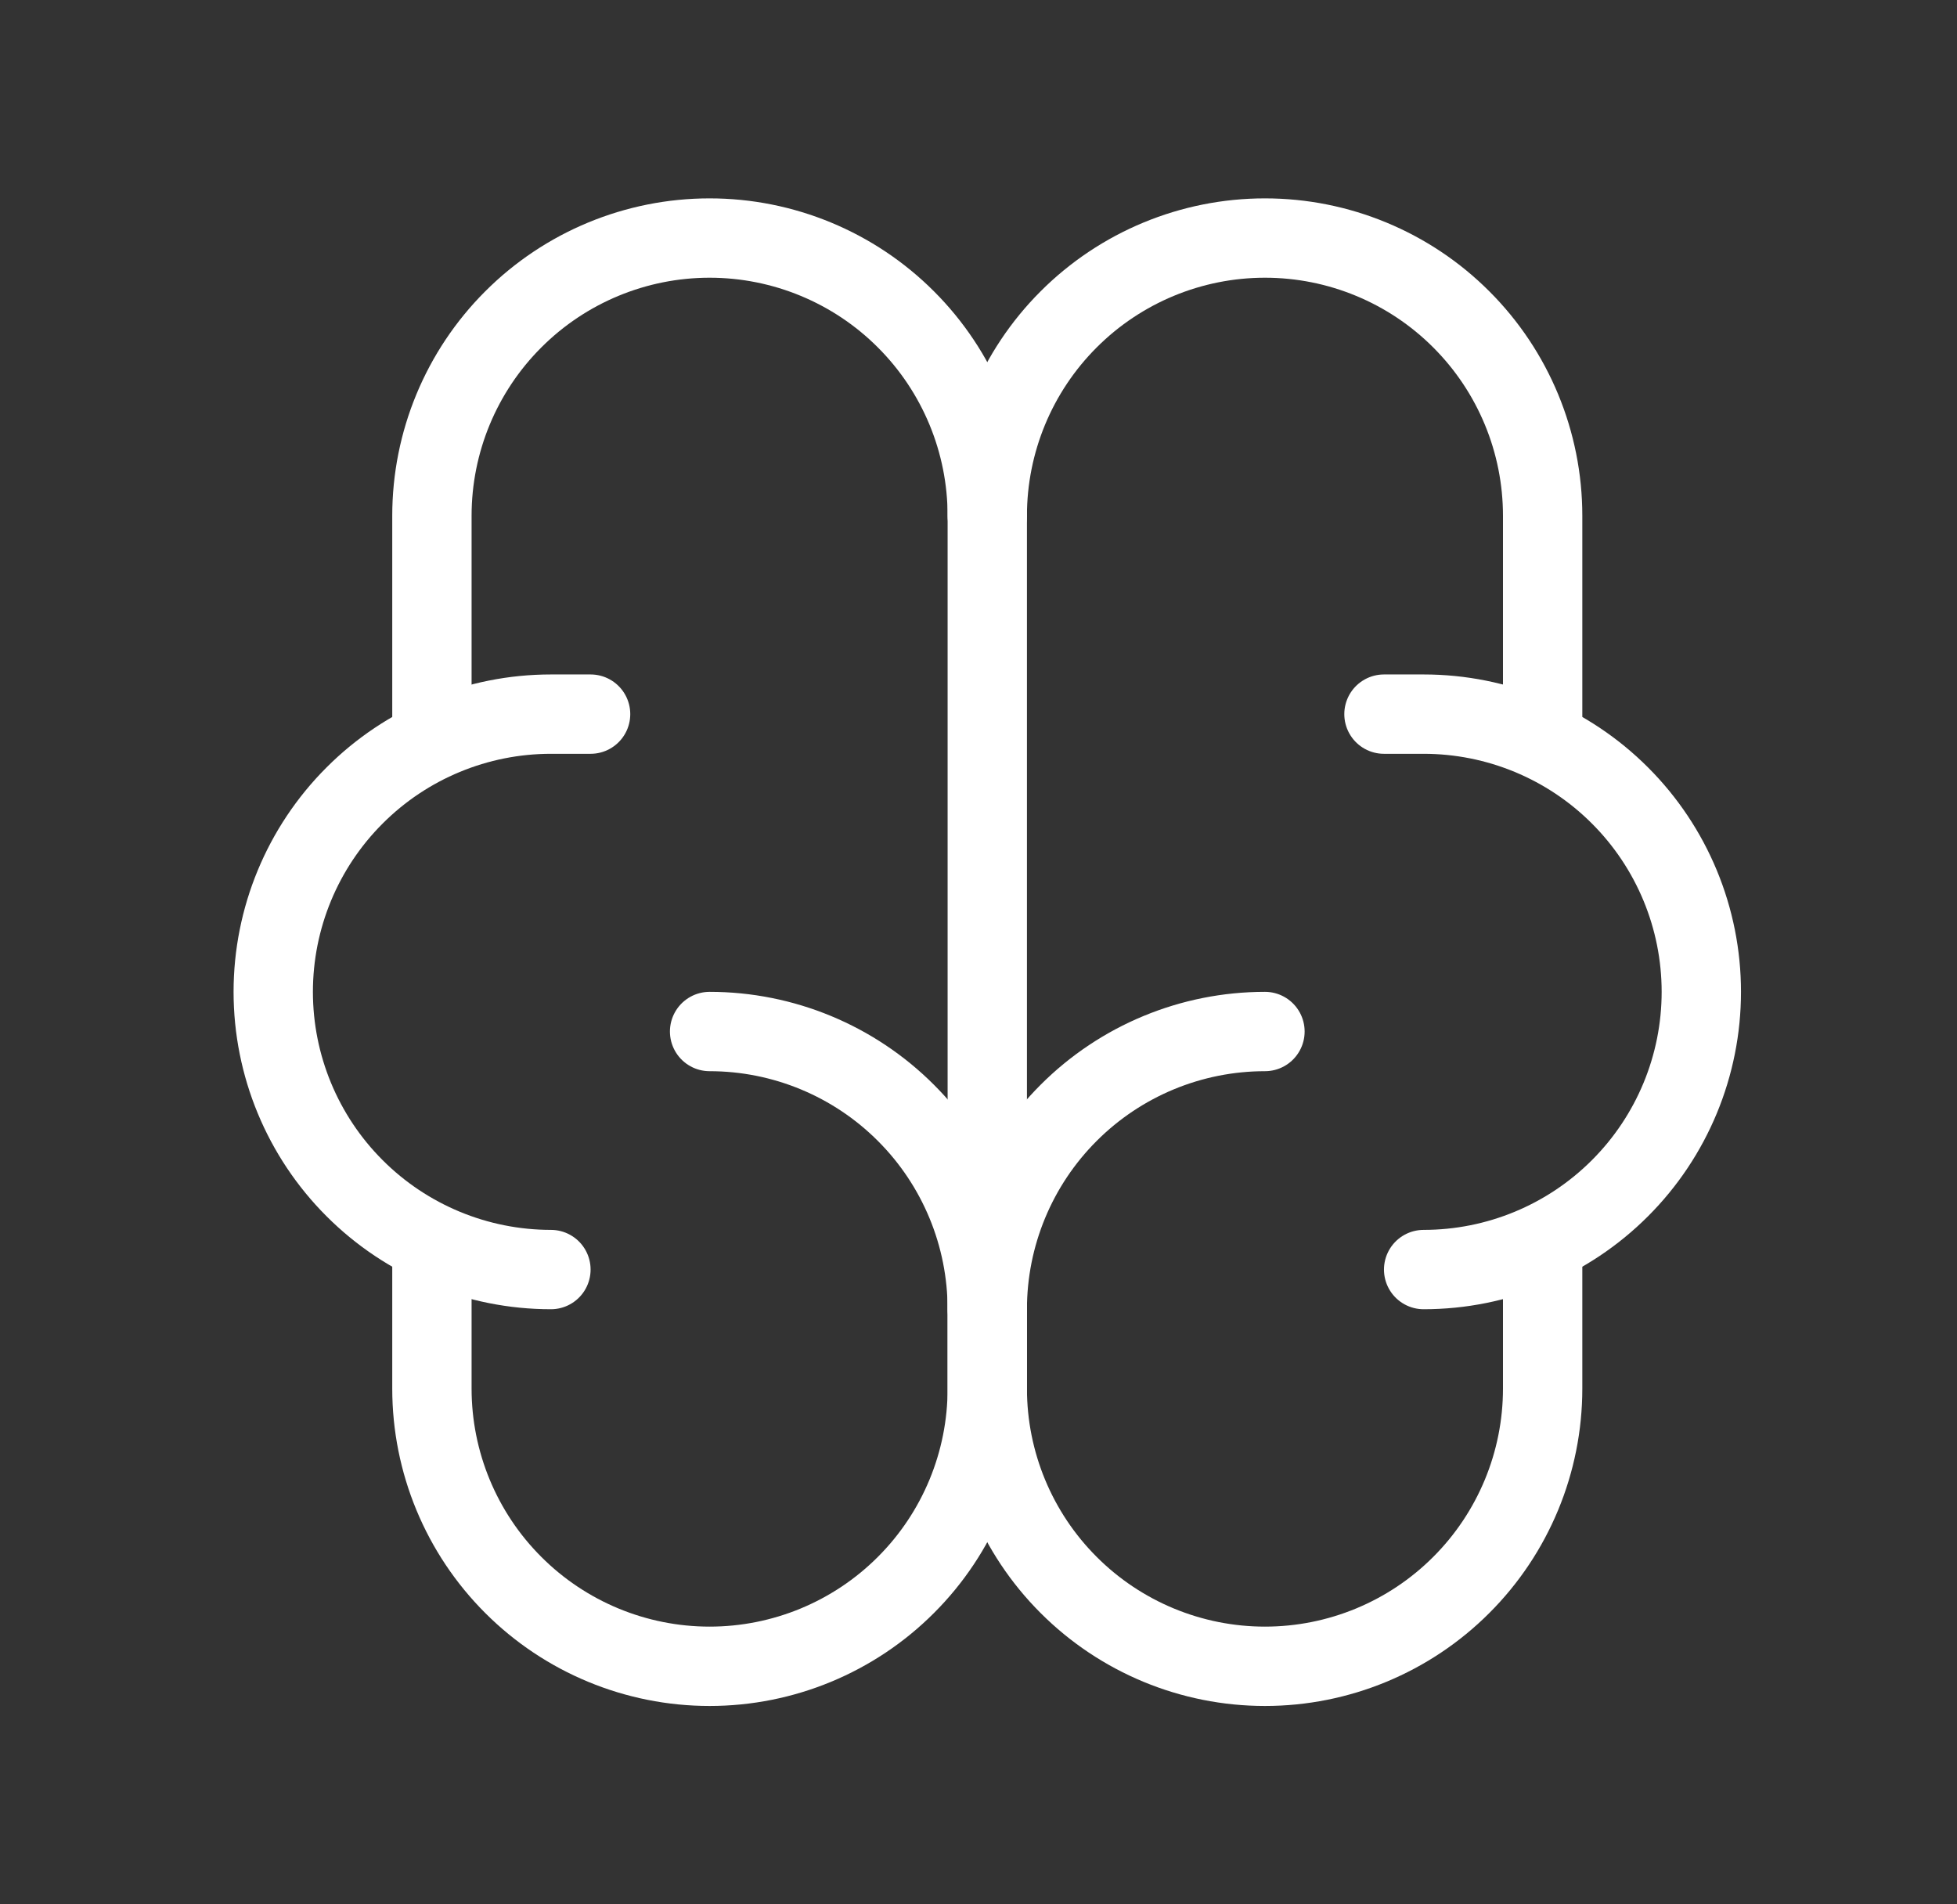
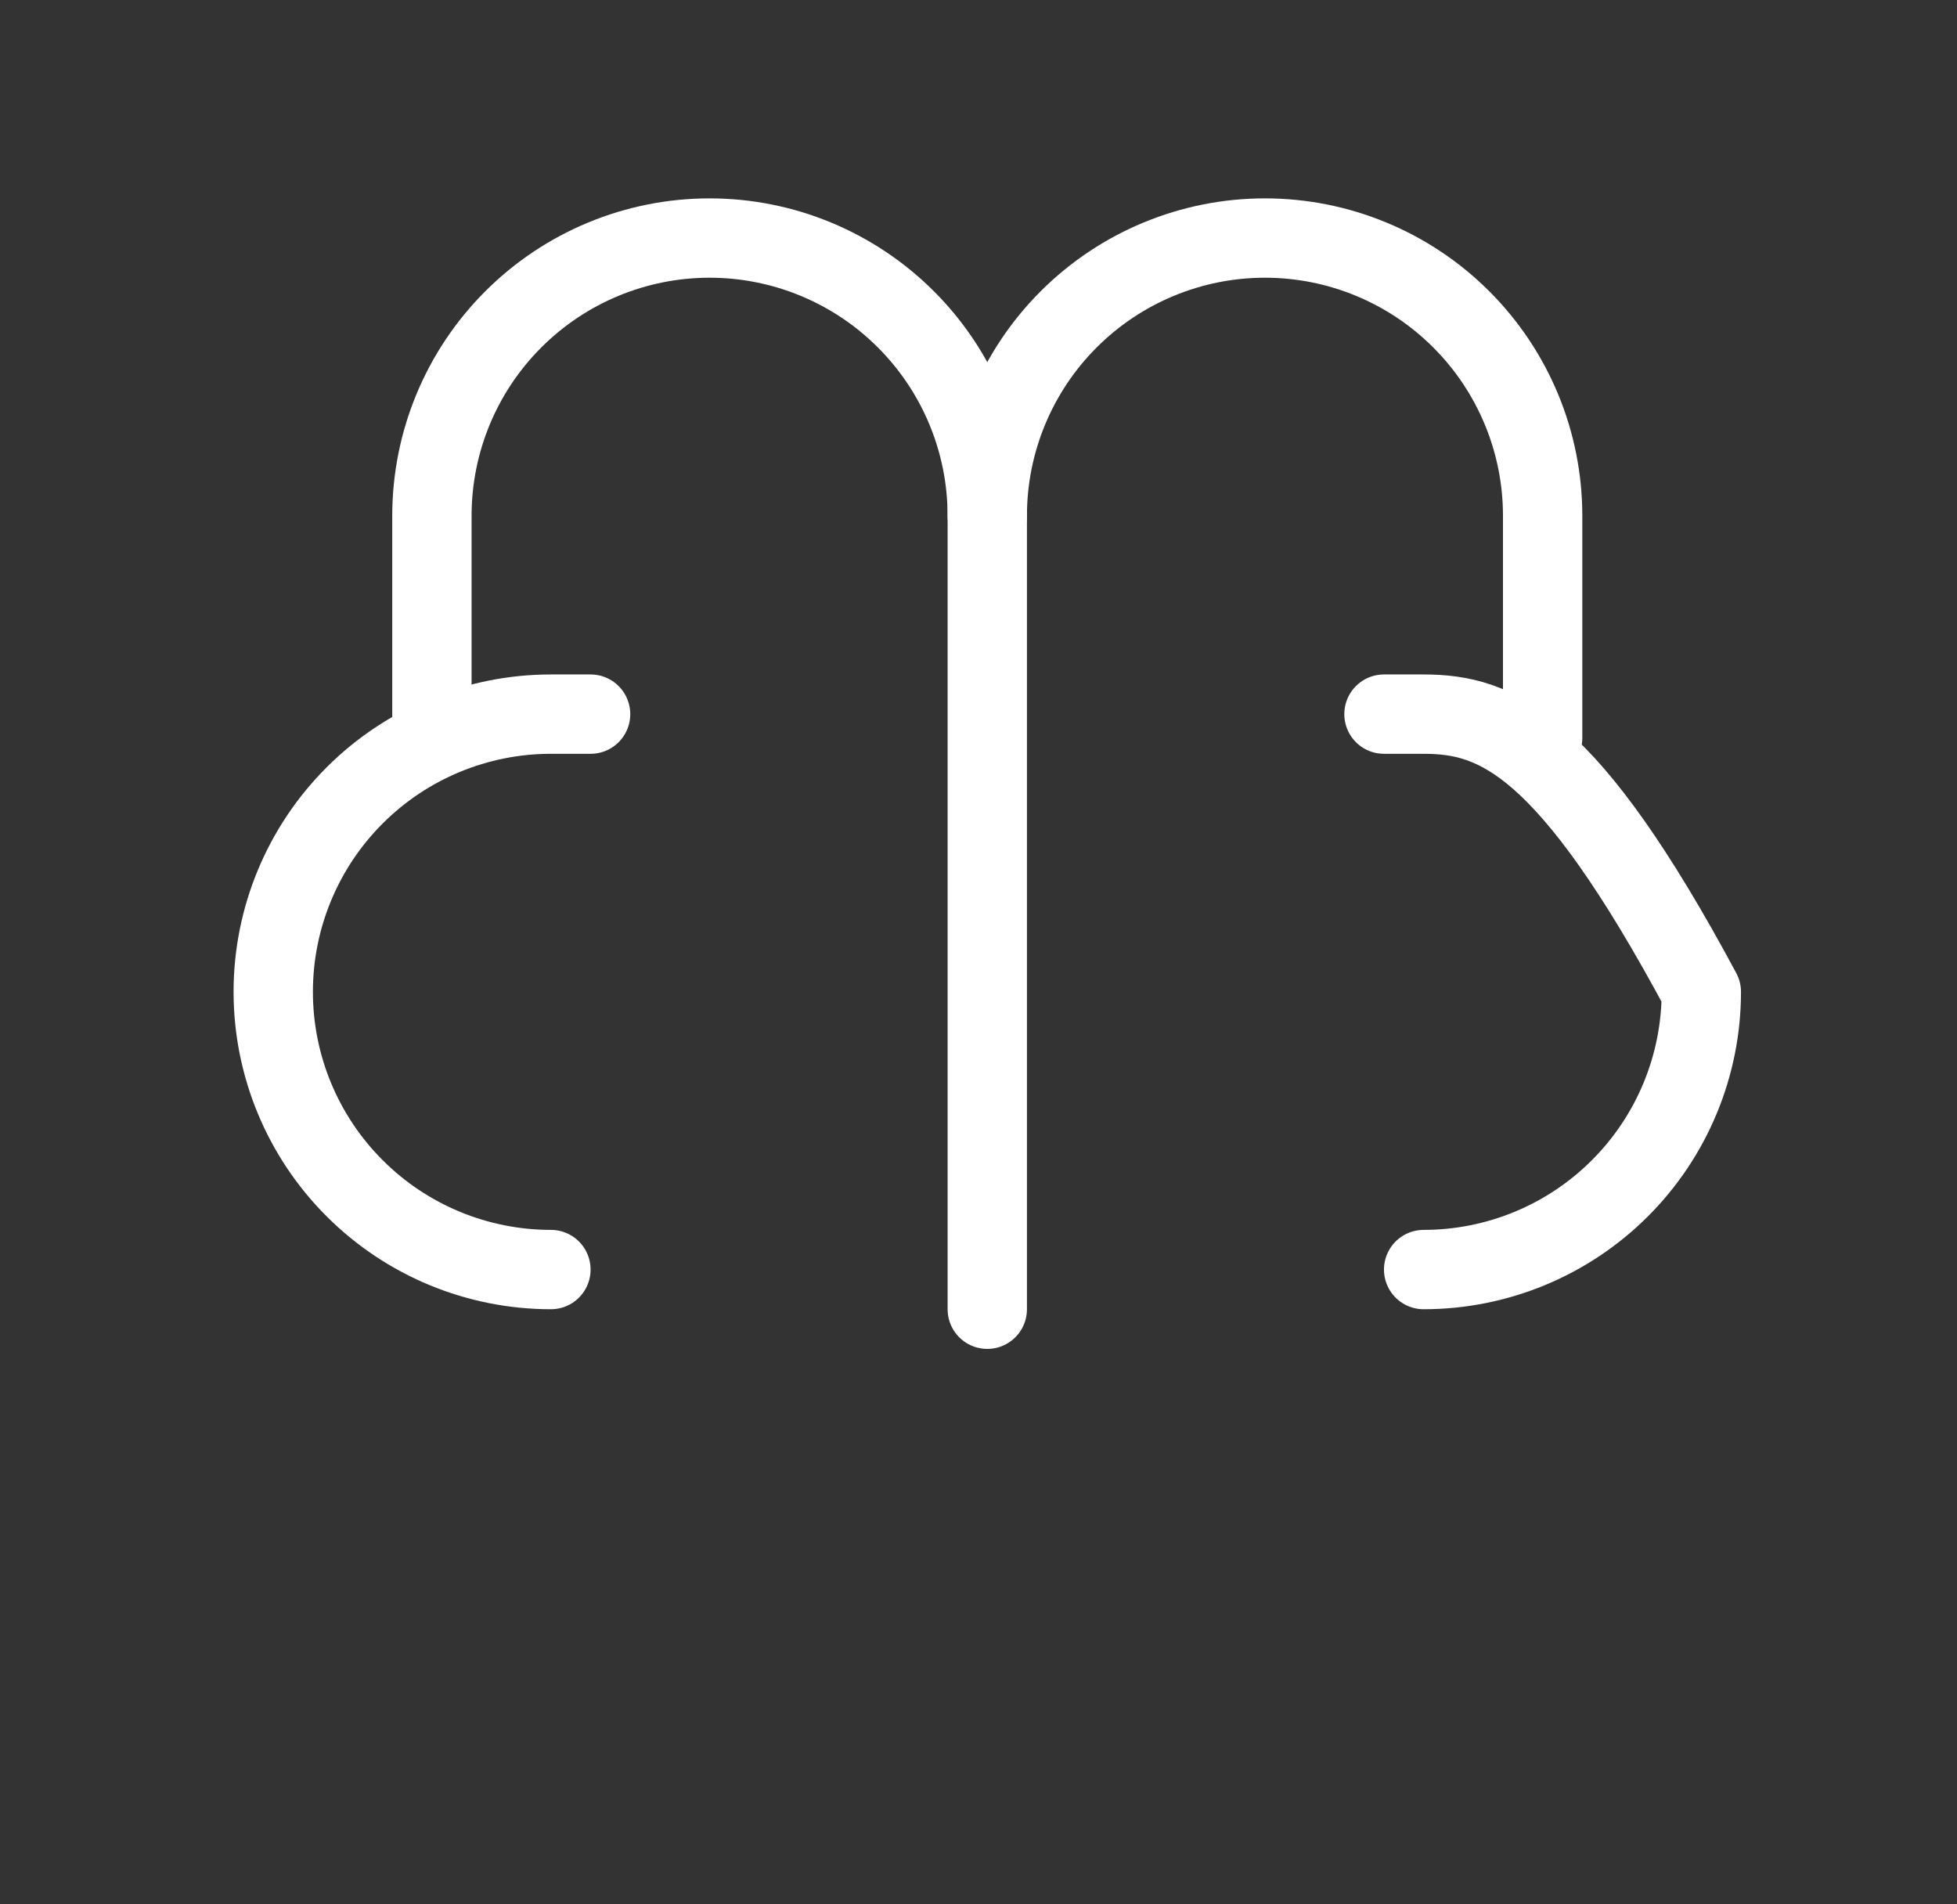
<svg xmlns="http://www.w3.org/2000/svg" width="37" height="36" viewBox="0 0 37 36" fill="none">
  <rect x="0" y="0" width="37" height="36" fill="#333333" stroke="none" />
  <g clip-path="url(#clip0_1_2694)">
-     <path d="M23.916 19.5C22.524 19.5 21.188 20.053 20.204 21.038C19.219 22.022 18.666 23.358 18.666 24.75V26.25C18.666 27.642 19.219 28.978 20.204 29.962C21.188 30.947 22.524 31.5 23.916 31.5C25.308 31.5 26.644 30.947 27.628 29.962C28.613 28.978 29.166 27.642 29.166 26.25V23.55" stroke="white" stroke-width="1.5" stroke-linecap="round" stroke-linejoin="round" />
-     <path d="M13.416 19.5C14.808 19.5 16.144 20.053 17.128 21.038C18.113 22.022 18.666 23.358 18.666 24.75V26.25C18.666 27.642 18.113 28.978 17.128 29.962C16.144 30.947 14.808 31.5 13.416 31.5C12.024 31.5 10.688 30.947 9.704 29.962C8.719 28.978 8.166 27.642 8.166 26.25V23.55" stroke="white" stroke-width="1.5" stroke-linecap="round" stroke-linejoin="round" />
-     <path d="M26.916 24C28.308 24 29.644 23.447 30.628 22.462C31.613 21.478 32.166 20.142 32.166 18.75C32.166 17.358 31.613 16.022 30.628 15.038C29.644 14.053 28.308 13.5 26.916 13.5H26.166" stroke="white" stroke-width="1.5" stroke-linecap="round" stroke-linejoin="round" />
+     <path d="M26.916 24C28.308 24 29.644 23.447 30.628 22.462C31.613 21.478 32.166 20.142 32.166 18.75C29.644 14.053 28.308 13.5 26.916 13.5H26.166" stroke="white" stroke-width="1.5" stroke-linecap="round" stroke-linejoin="round" />
    <path d="M29.166 13.95V9.75C29.166 8.358 28.613 7.022 27.628 6.038C26.644 5.053 25.308 4.5 23.916 4.5C22.524 4.5 21.188 5.053 20.204 6.038C19.219 7.022 18.666 8.358 18.666 9.75" stroke="white" stroke-width="1.5" stroke-linecap="round" stroke-linejoin="round" />
    <path d="M10.416 24C9.024 24 7.688 23.447 6.704 22.462C5.719 21.478 5.166 20.142 5.166 18.75C5.166 17.358 5.719 16.022 6.704 15.038C7.688 14.053 9.024 13.5 10.416 13.5H11.166" stroke="white" stroke-width="1.5" stroke-linecap="round" stroke-linejoin="round" />
    <path d="M8.166 13.95V9.75C8.166 8.358 8.719 7.022 9.704 6.038C10.688 5.053 12.024 4.5 13.416 4.5C14.808 4.5 16.144 5.053 17.128 6.038C18.113 7.022 18.666 8.358 18.666 9.75V24.75" stroke="white" stroke-width="1.5" stroke-linecap="round" stroke-linejoin="round" />
  </g>
  <defs>
    <clipPath id="clip0_1_2694">
      <rect width="36" height="36" fill="white" transform="translate(0.666)" />
    </clipPath>
  </defs>
</svg>